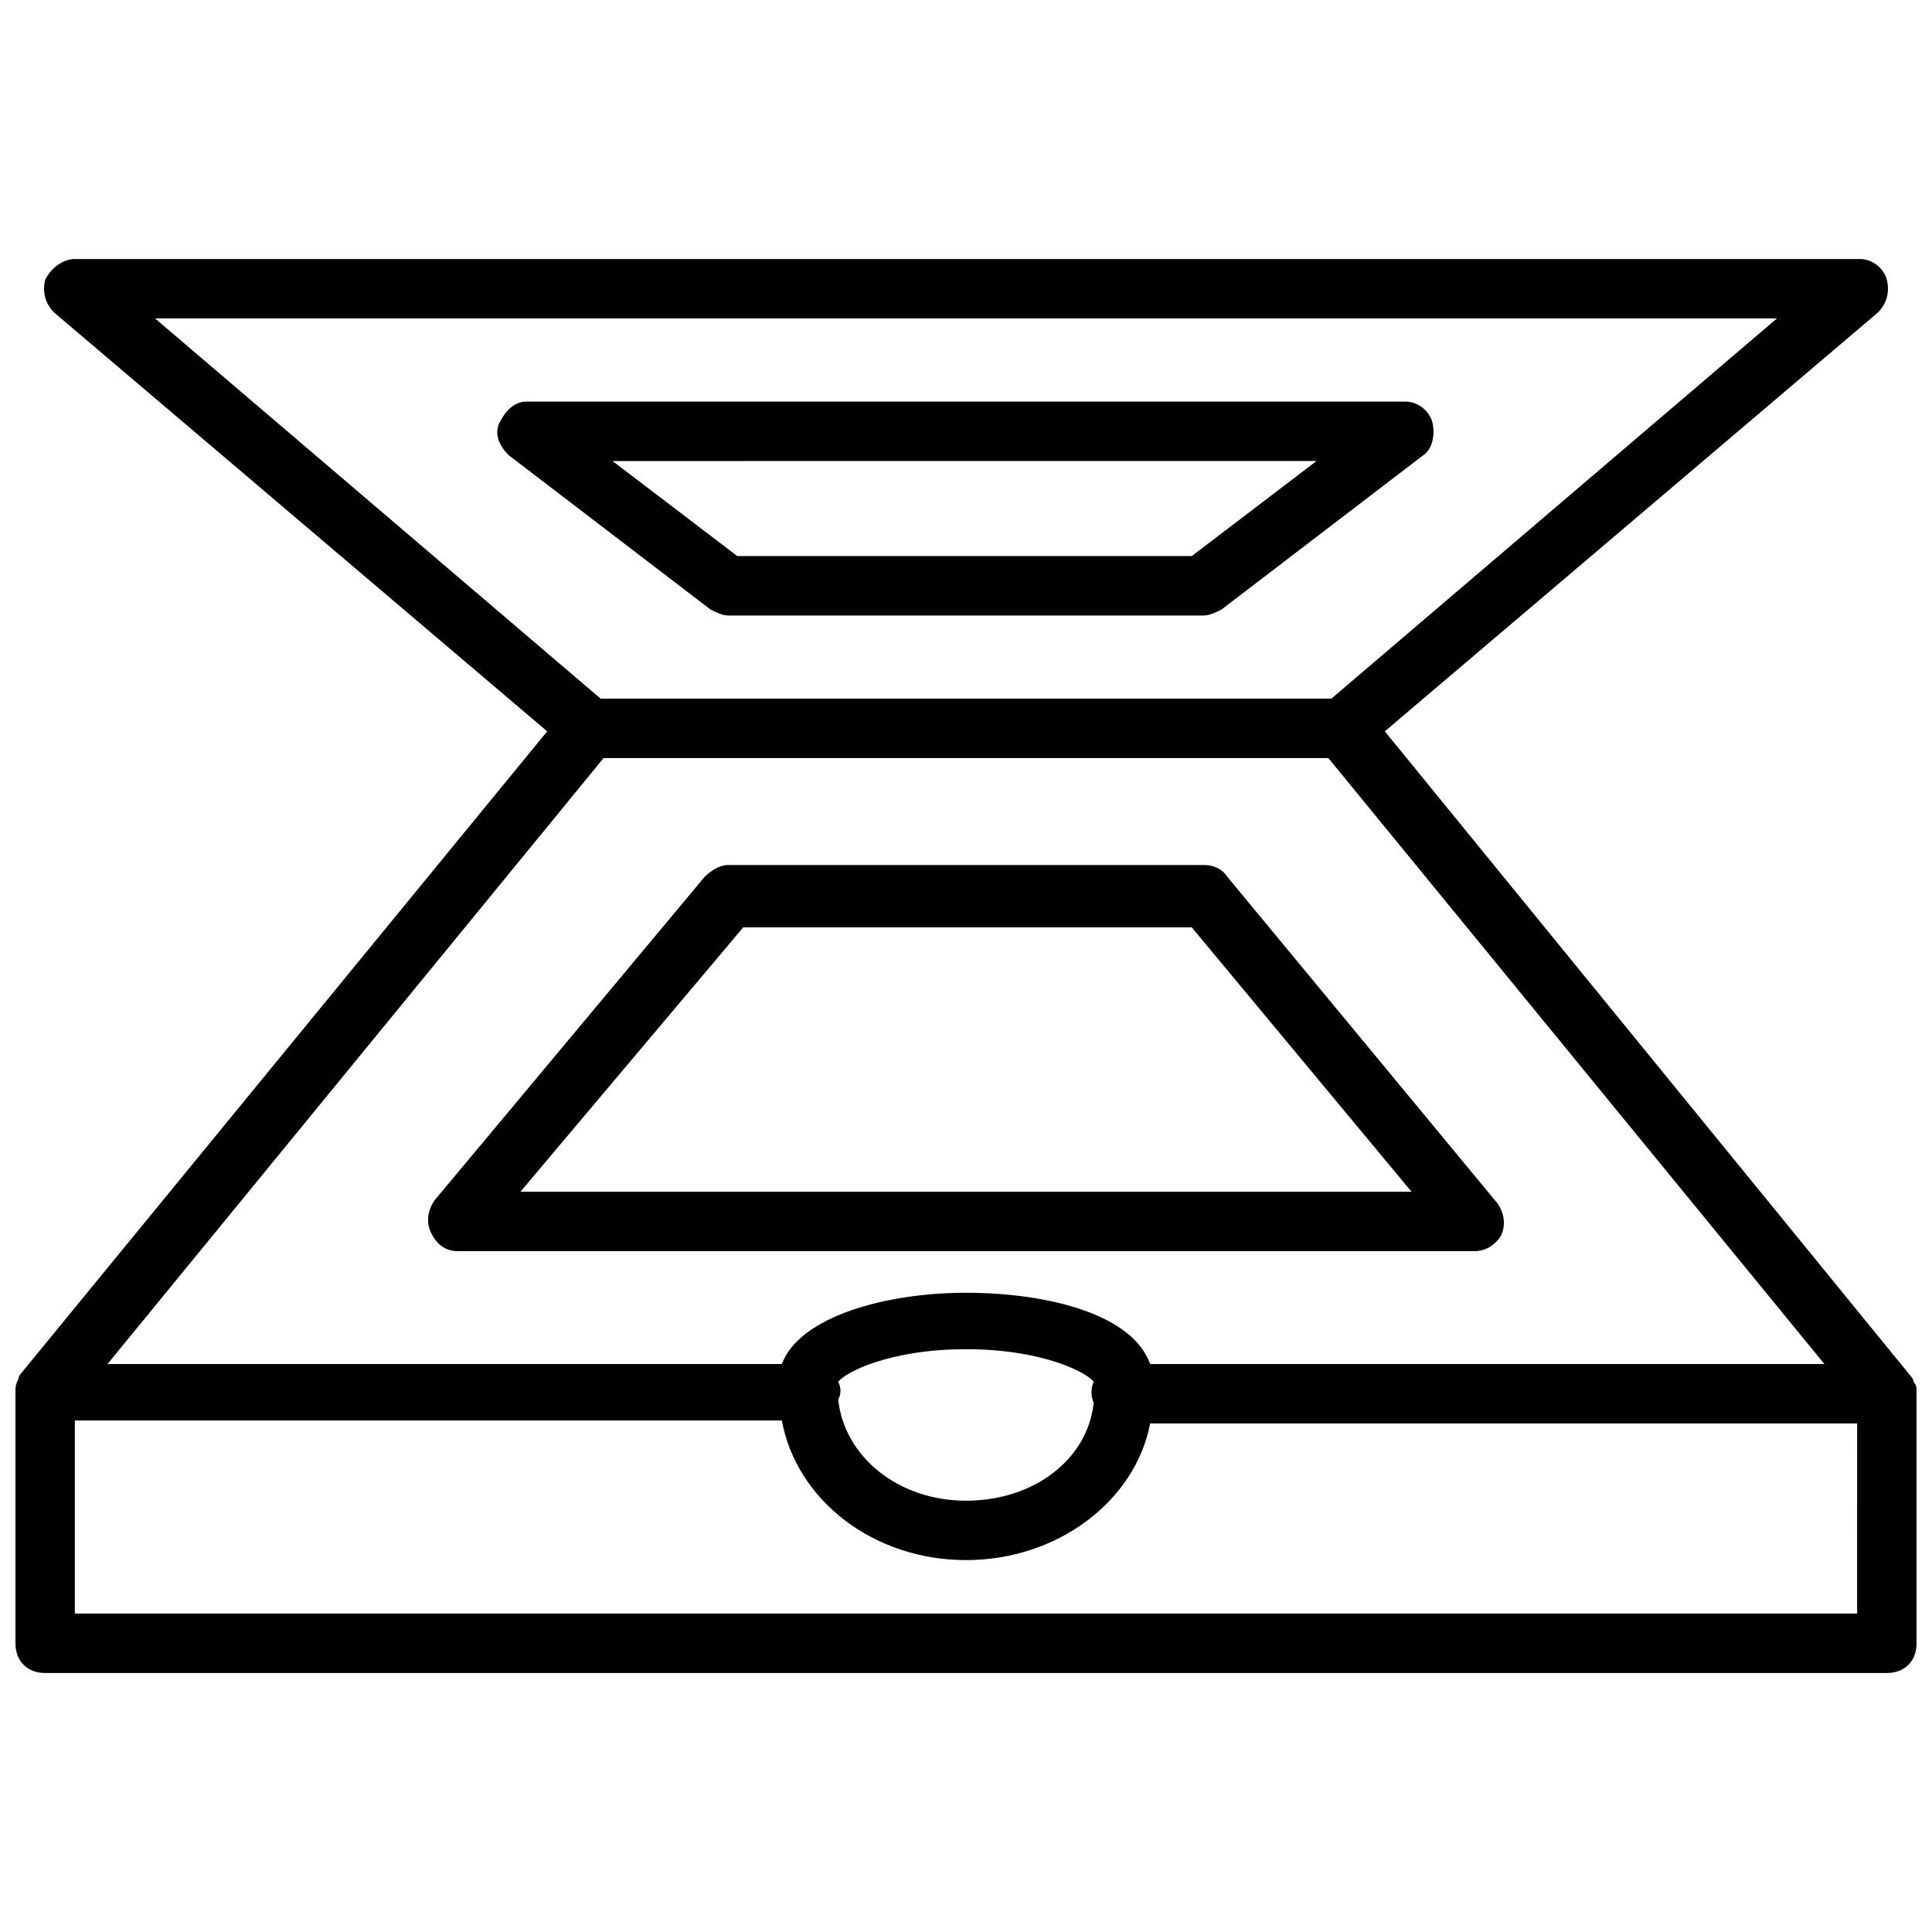
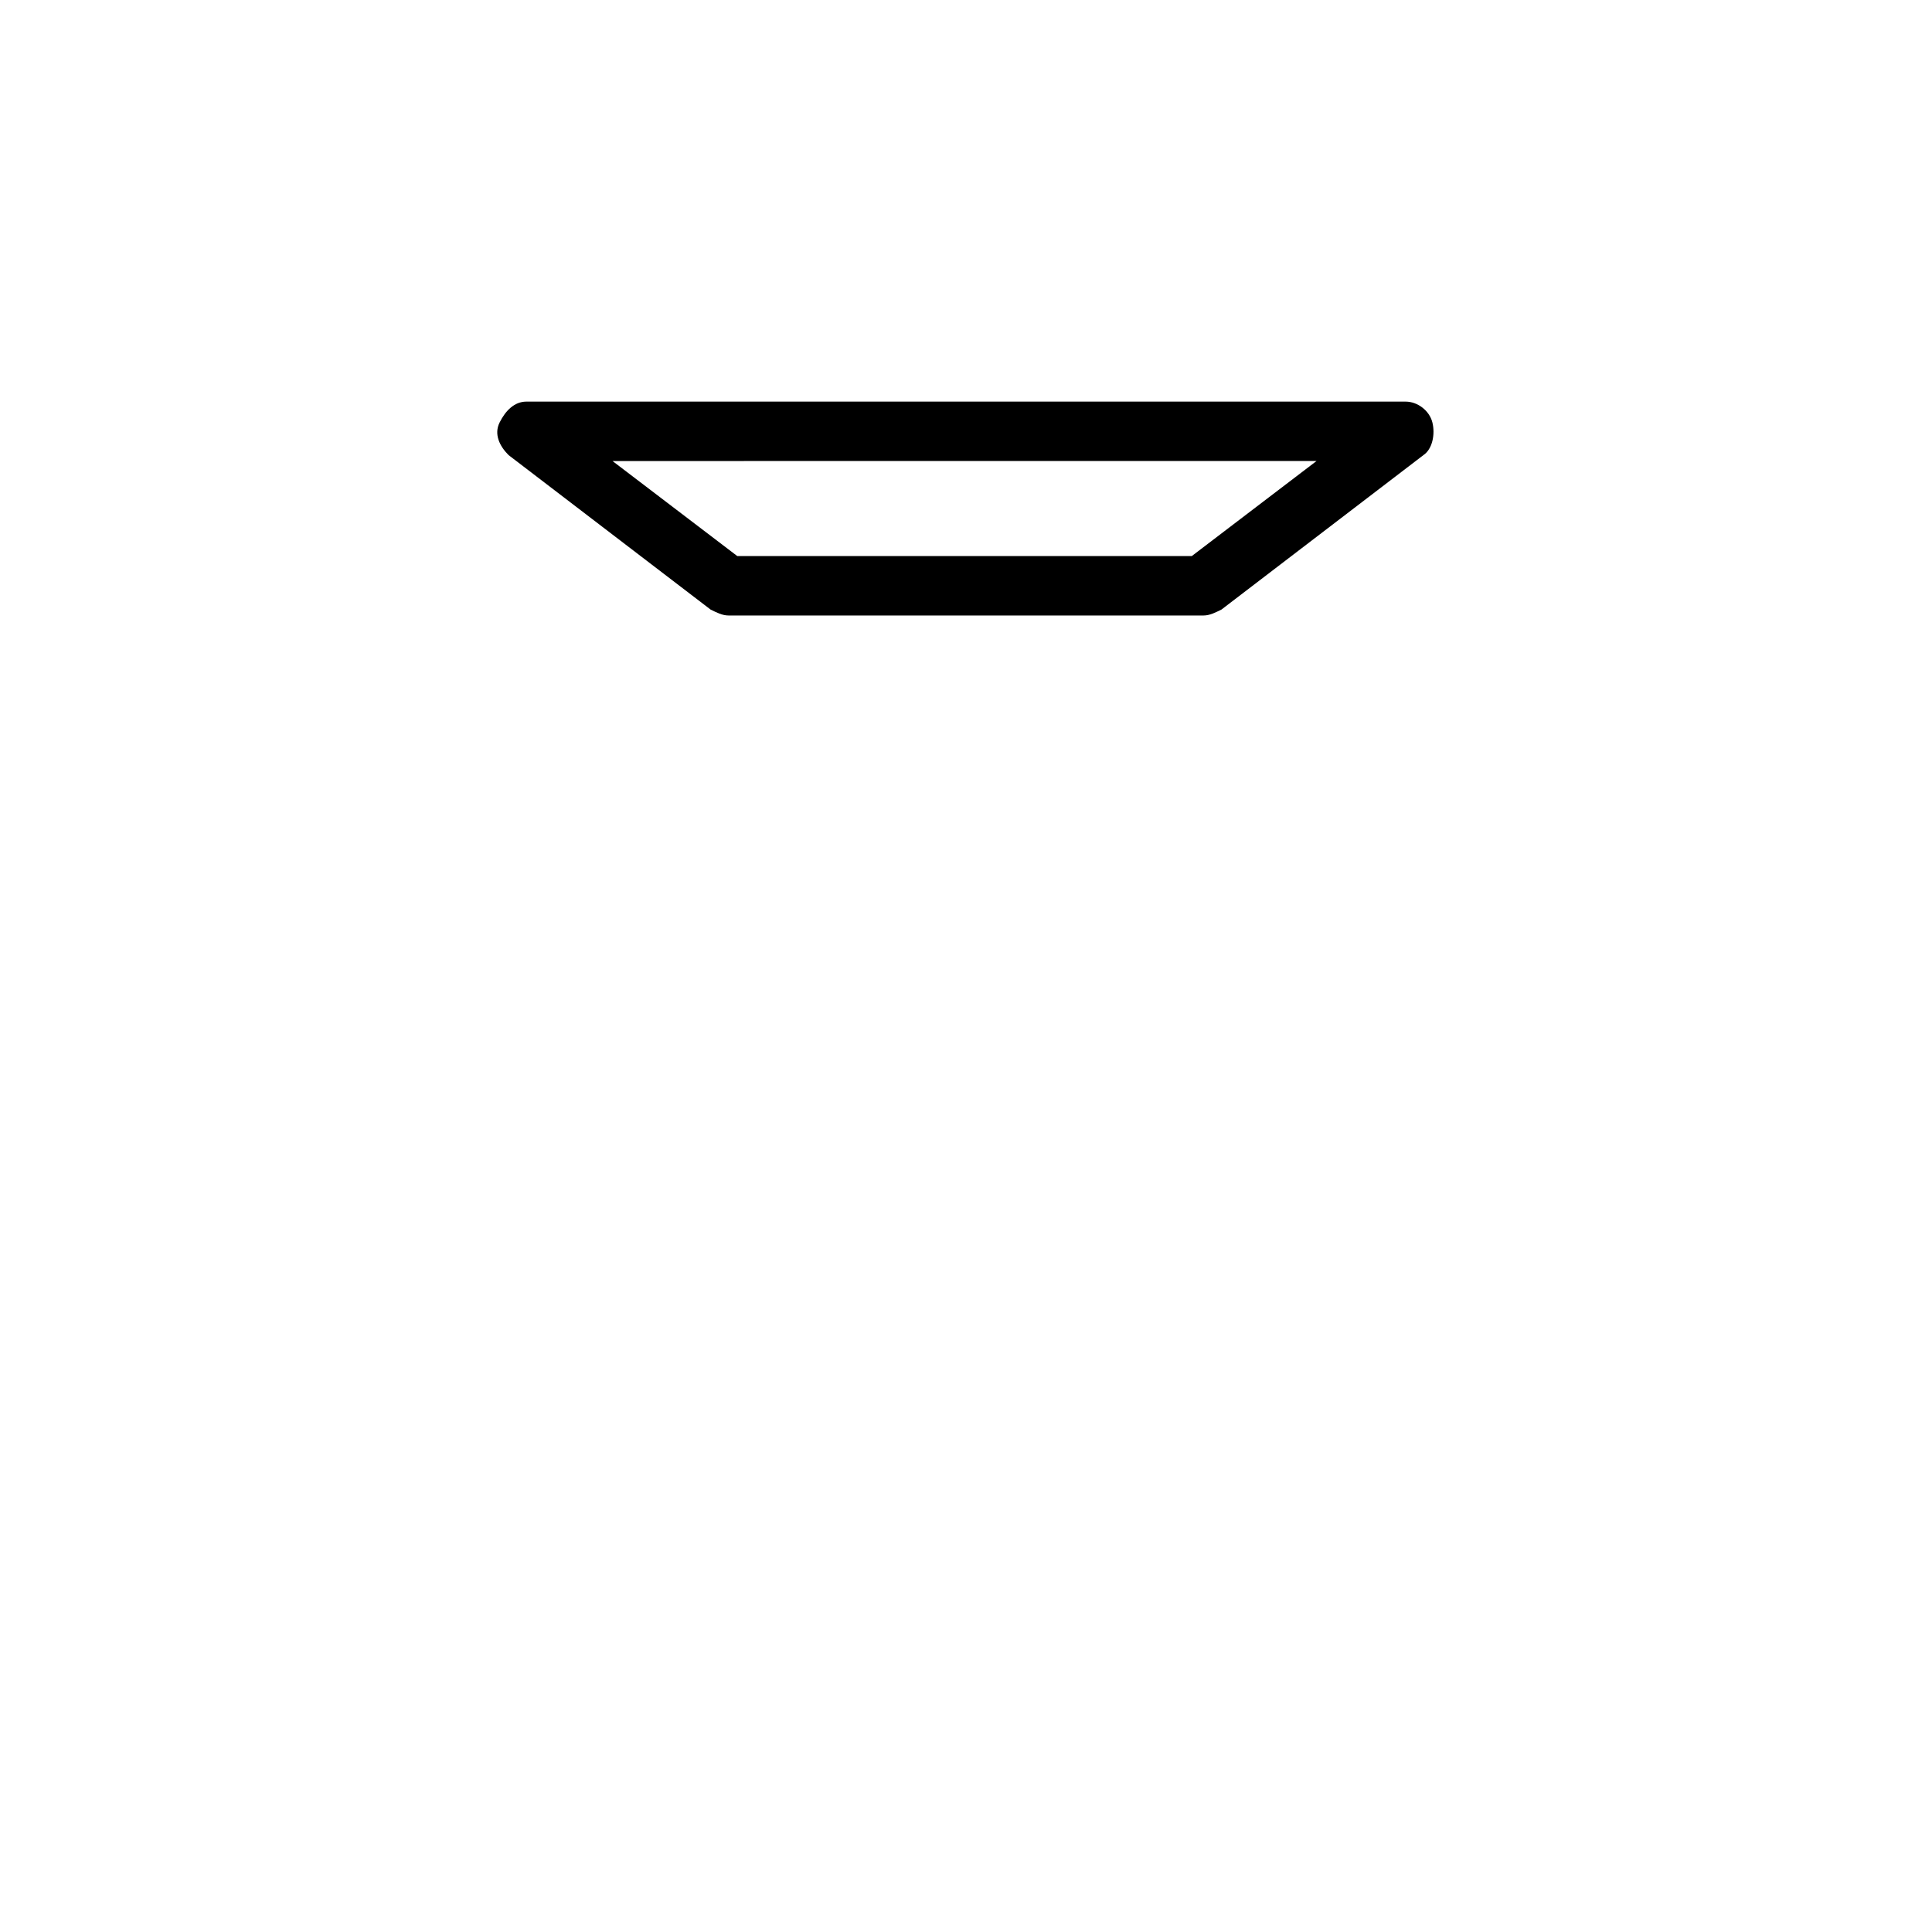
<svg xmlns="http://www.w3.org/2000/svg" width="800px" height="800px" version="1.1" viewBox="144 144 512 512">
  <defs>
    <clipPath id="a">
      <path d="m148.09 212h503.81v376h-503.81z" />
    </clipPath>
  </defs>
-   <path d="m534.61 475.57h-269.22c-3.148 0-5.512-1.574-7.086-4.723-1.574-3.148-0.789-6.297 0.789-8.66l71.637-85.805c1.574-1.574 3.938-3.148 6.297-3.148h125.95c2.363 0 4.723 0.789 6.297 3.148l71.633 86.594c1.574 2.363 2.363 5.512 0.789 8.66-1.574 2.359-3.938 3.934-7.086 3.934zm-252.69-15.746h236.16l-58.254-70.062-118.87 0.004z" />
  <path d="m462.98 307.11h-125.95c-1.574 0-3.148-0.789-4.723-1.574l-53.531-40.934c-2.363-2.363-3.938-5.512-2.363-8.66 1.574-3.148 3.938-5.512 7.086-5.512h233.01c3.148 0 6.297 2.363 7.086 5.512 0.789 3.148 0 7.086-2.363 8.66l-53.527 40.934c-1.574 0.785-3.148 1.574-4.723 1.574zm-123.59-15.746h120.44l33.062-25.191-186.57 0.004z" />
  <g clip-path="url(#a)">
-     <path d="m651.9 512.57c0-0.789 0-1.574-0.789-2.363 0-0.789-0.789-1.574-0.789-1.574l-139.33-170.82 130.68-111c2.363-2.359 3.152-5.508 2.363-8.656s-3.938-5.512-7.086-5.512h-473.11c-3.148 0-6.297 2.363-7.871 5.512-0.785 3.148 0 6.297 2.363 8.656l130.68 111-139.34 170.04c-0.789 0.789-0.789 1.574-0.789 1.574-0.785 1.574-0.785 2.363-0.785 3.152v66.914c0 4.723 3.148 7.871 7.871 7.871h488.07c4.723 0 7.871-3.148 7.871-7.871zm-36.996-284.18-118.08 100.76h-193.65l-118.08-100.76zm-310.95 116.51h192.08l131.46 160.59h-178.7c-4.723-13.383-27.551-18.895-48.805-18.895s-44.082 6.297-48.805 18.895h-178.7zm62.188 165.31c1.574-2.363 13.383-8.66 33.852-8.66s32.273 6.297 33.852 8.66c-0.789 1.574-0.789 3.938 0 5.512-1.574 14.957-15.742 25.977-33.852 25.977-18.105 0-32.273-11.809-33.852-26.766 0.789-1.574 0.789-3.148 0-4.723zm270.01 61.402h-472.32v-51.168h187.36c3.938 21.254 24.402 36.996 48.809 36.996 24.402 0 44.871-15.742 48.805-36.211h187.36z" />
-   </g>
+     </g>
</svg>